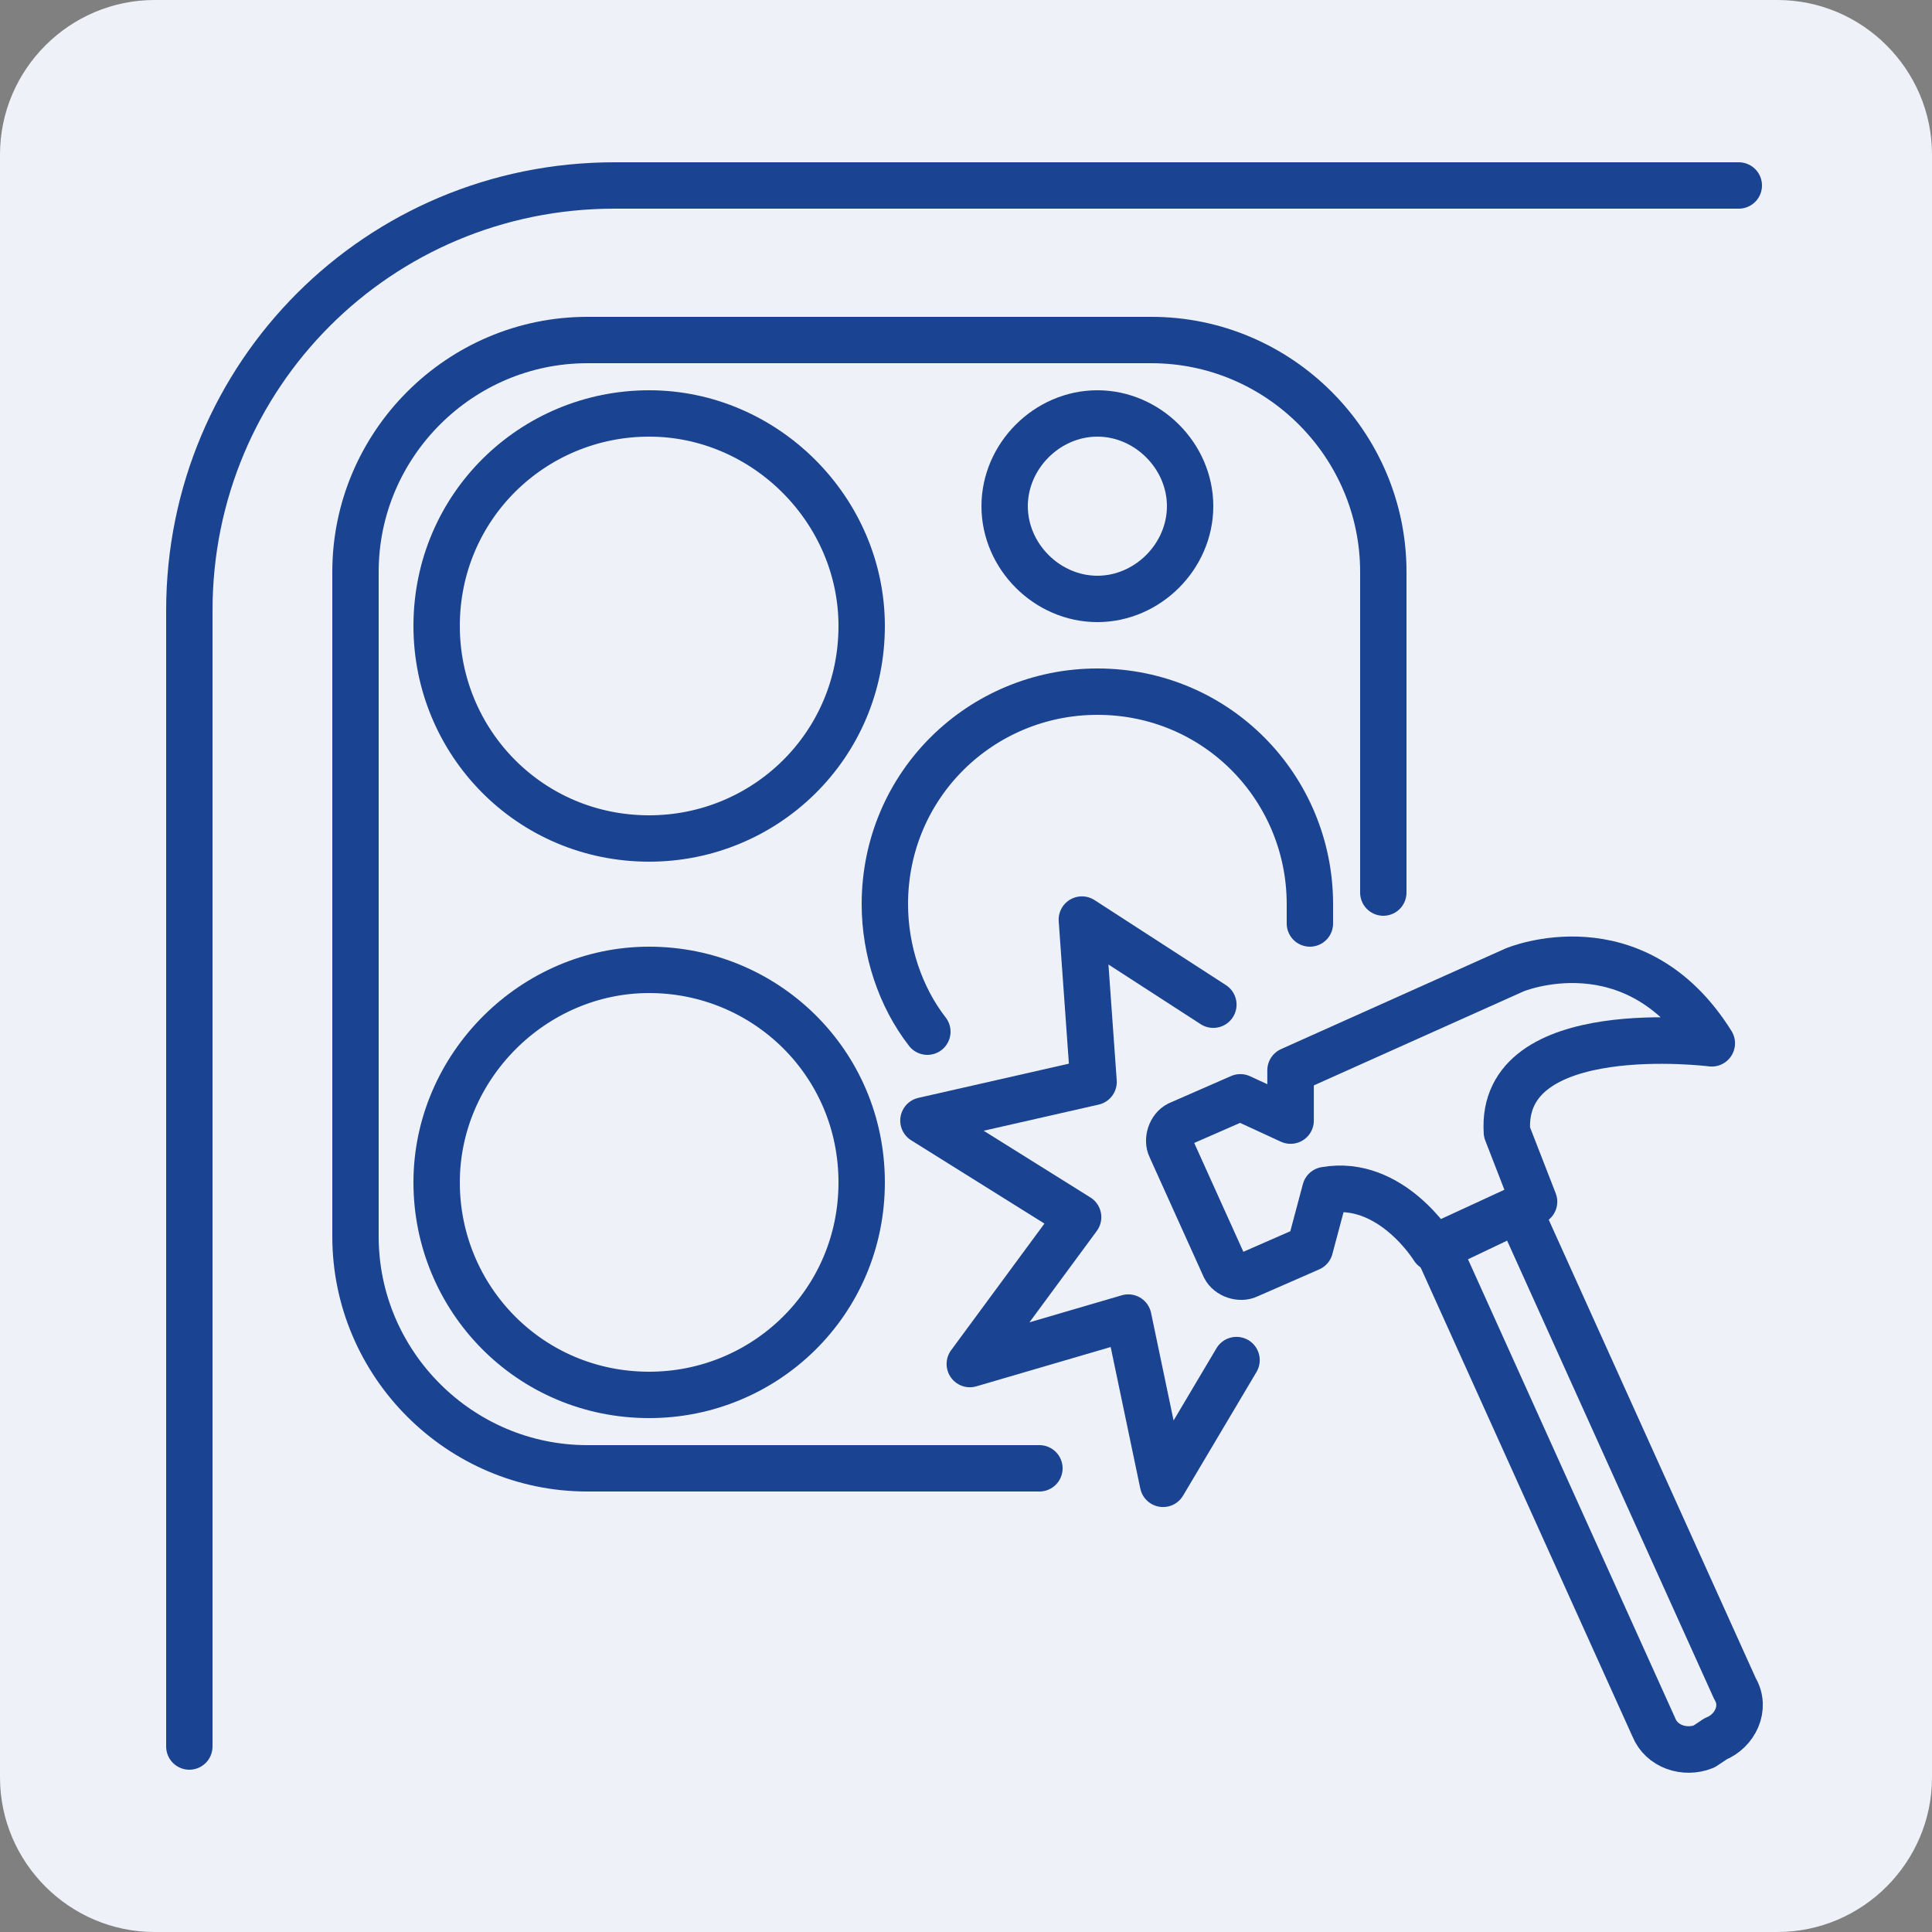
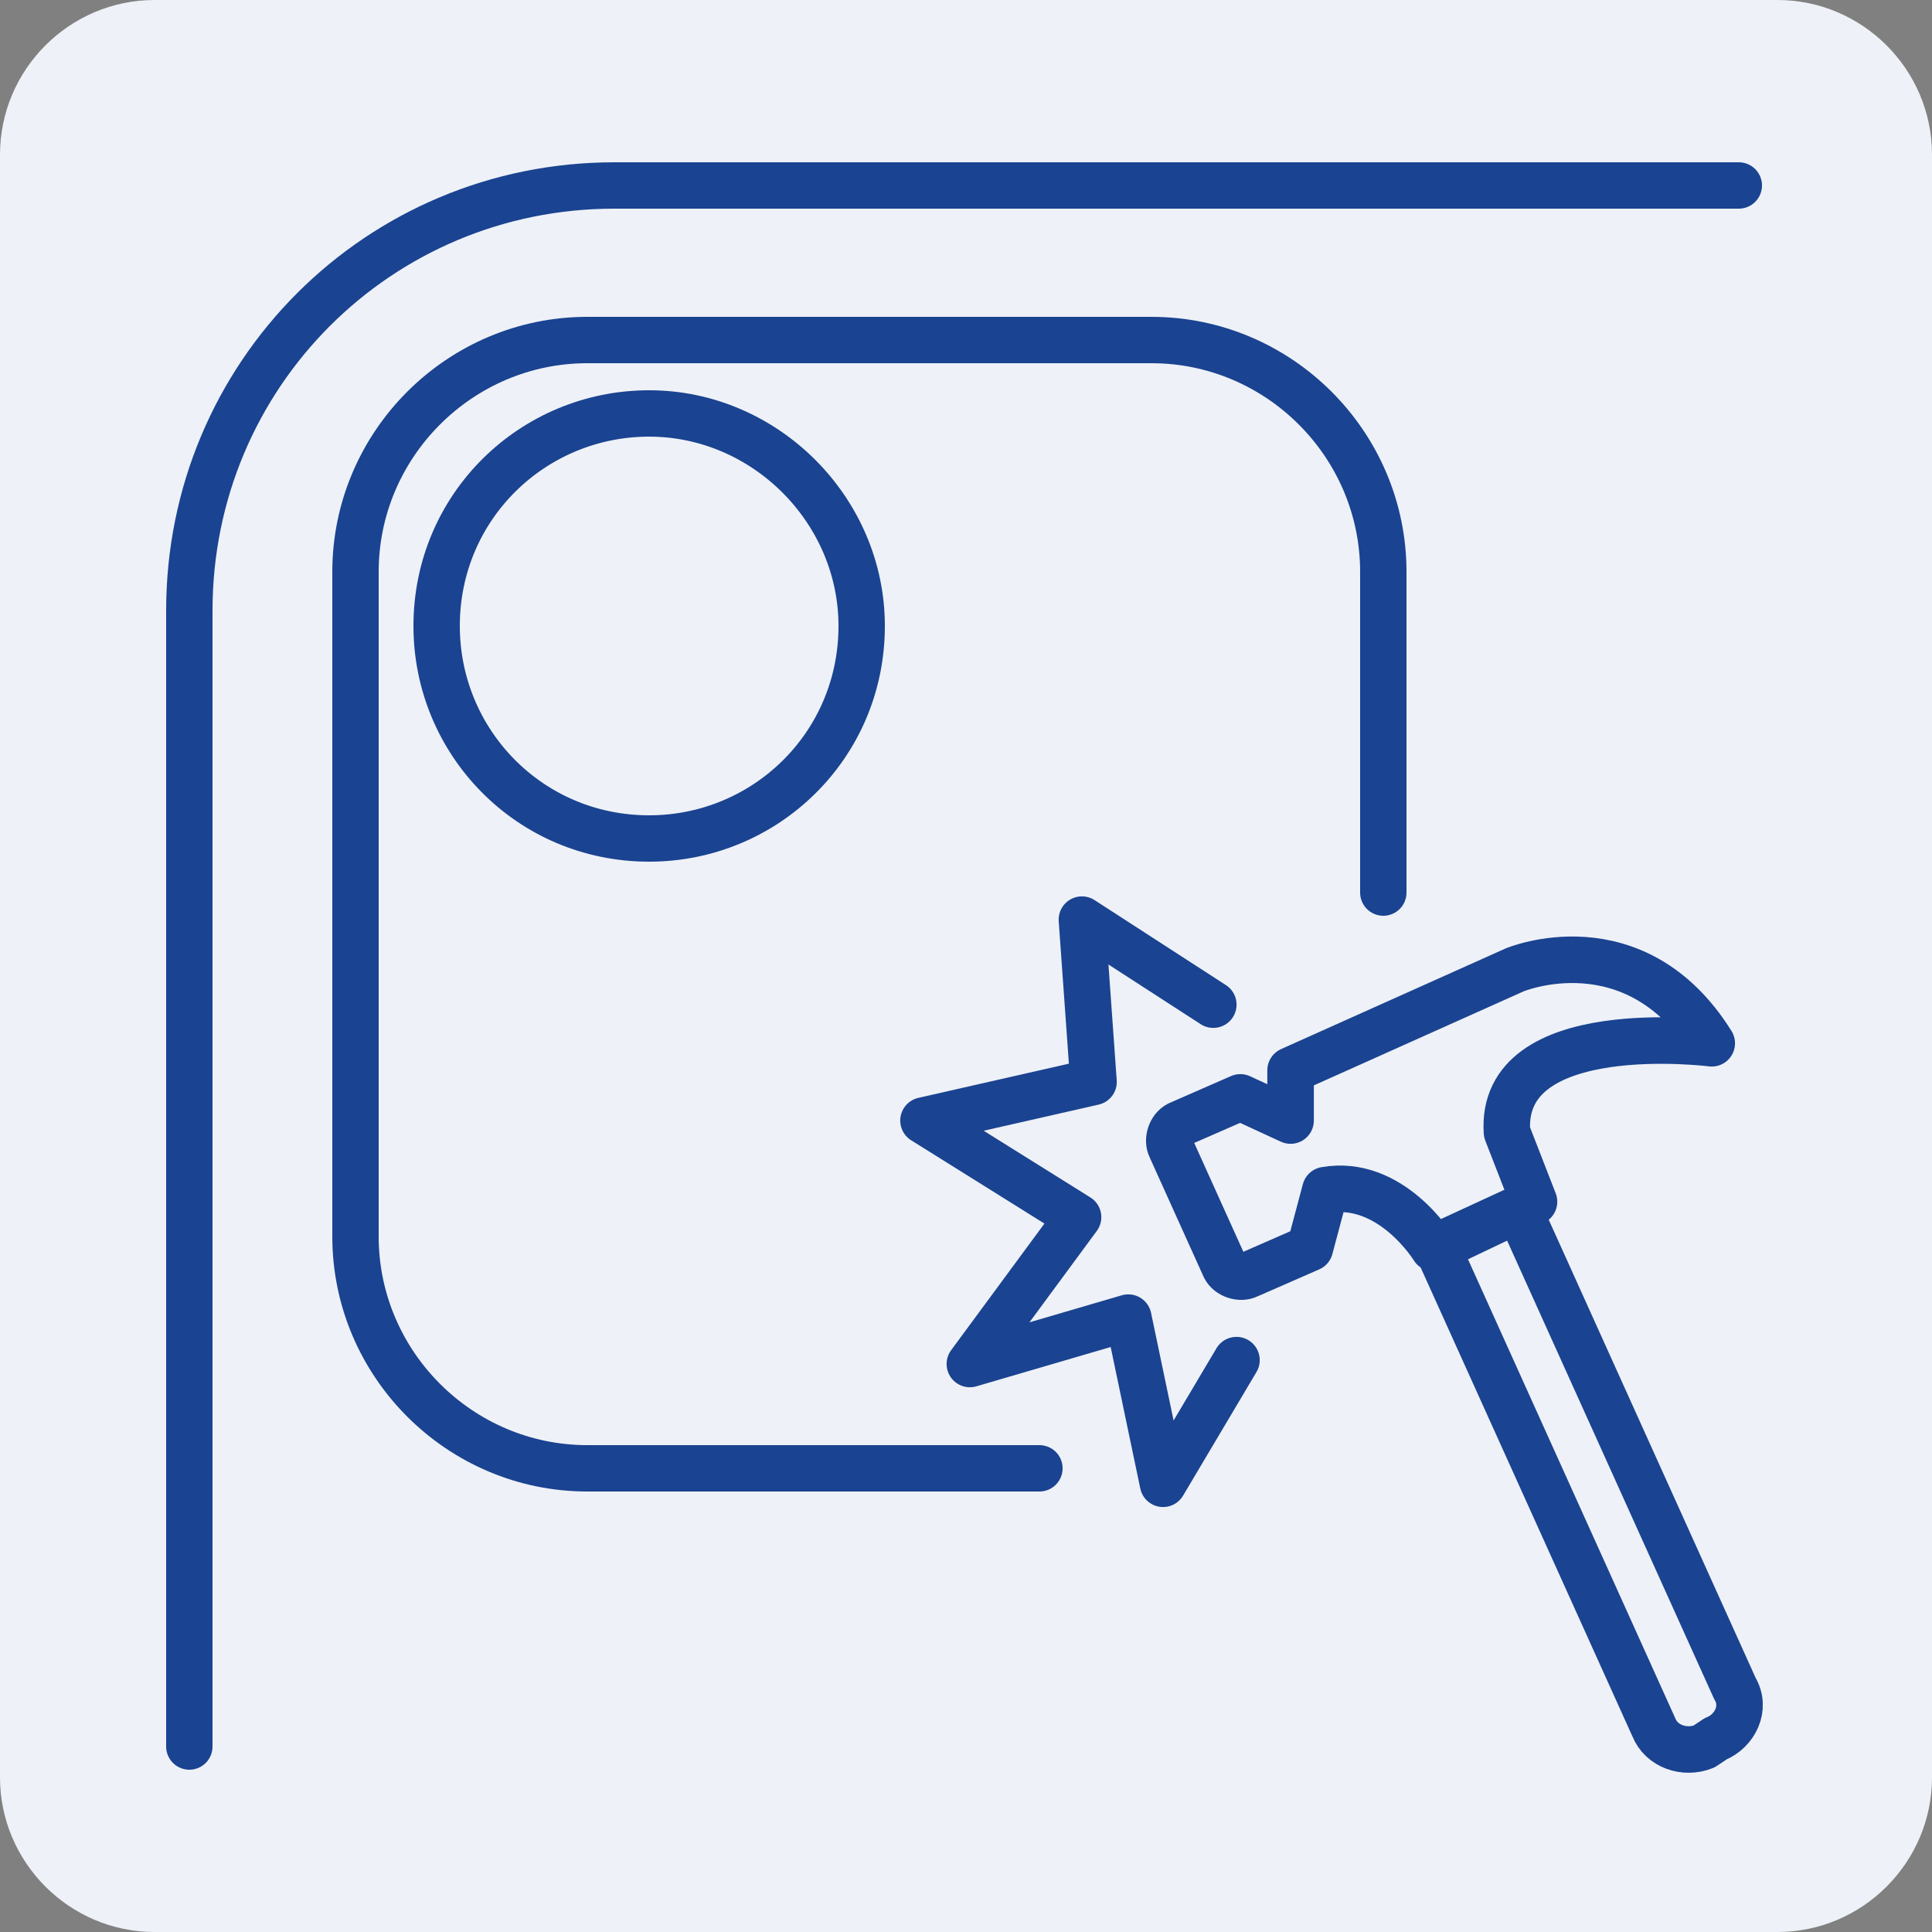
<svg xmlns="http://www.w3.org/2000/svg" id="Warstwa_1" x="0px" y="0px" viewBox="0 0 50 50" style="enable-background:new 0 0 50 50;" xml:space="preserve">
  <rect x="0" y="0" width="50" height="50" fill="#808080" stroke="none" />
  <style type="text/css">
	.st0{fill:#EEF1F7;}
	.st1{fill:none;stroke:#1A4391;stroke-width:1.2;stroke-linecap:round;stroke-linejoin:round;}
	.st2{fill:none;stroke:#1A4391;stroke-width:1.204;stroke-linecap:round;stroke-linejoin:round;stroke-miterlimit:10;}
</style>
  <path class="st0" d="M46,0H4C1.8,0,0,1.8,0,4v42c0,2.2,1.8,4,4,4h42c2.2,0,4-1.8,4-4V4C50,1.8,48.2,0,46,0z" />
  <g>
    <path class="st1" d="M45,4.8c0,0-29.1,0-29.1,0c-6.1,0-11,4.9-11,11c0,0,0,29.4,0,29.4" />
    <path class="st1" d="M22.3,16.2c0,3.1-2.5,5.5-5.5,5.5c-3.1,0-5.5-2.5-5.5-5.5c0-3.1,2.5-5.5,5.5-5.5   C19.8,10.7,22.3,13.2,22.3,16.2z" />
-     <path class="st1" d="M22.3,30.6c0,3.1-2.5,5.5-5.5,5.5c-3.1,0-5.5-2.5-5.5-5.5s2.5-5.5,5.5-5.5C19.8,25.1,22.3,27.5,22.3,30.6z" />
-     <path class="st1" d="M30.8,13.1c0,1.3-1.1,2.4-2.4,2.4c-1.3,0-2.4-1.1-2.4-2.4c0-1.3,1.1-2.4,2.4-2.4   C29.7,10.7,30.8,11.8,30.8,13.1z" />
    <path class="st1" d="M35.8,23.1v-8.3c0-3.3-2.7-6-6-6h0h-6.6h-8c-3.3,0-6,2.7-6,6v9.6V32c0,3.3,2.7,6,6,6h0h11.7" />
-     <path class="st1" d="M24,26.7c-0.7-0.9-1.1-2.1-1.1-3.3c0-3.1,2.5-5.5,5.5-5.5c3.1,0,5.5,2.5,5.5,5.5c0,0.2,0,0.3,0,0.5" />
    <g>
      <path class="st2" d="M33.4,27.7l5.8-2.6c0,0,3.1-1.3,5.1,1.9c0,0-5.5-0.7-5.3,2.3l0.7,1.8l-2.6,1.2c0,0-1.1-1.8-2.8-1.5l-0.4,1.5    l-1.6,0.7c-0.2,0.1-0.5,0-0.6-0.2l-1.4-3.1c-0.1-0.2,0-0.5,0.2-0.6l1.6-0.7l1.3,0.6L33.4,27.7z" />
      <path class="st2" d="M44.4,45l-0.3,0.2c-0.5,0.2-1.1,0-1.3-0.5l-5.6-12.4l2.1-1l5.6,12.4C45.2,44.2,44.9,44.8,44.4,45z" />
      <polyline class="st2" points="32,35.2 30.1,38.4 29.2,34.1 25.1,35.3 27.9,31.5 23.9,29 28.3,28 28,23.8 31.4,26   " />
    </g>
  </g>
</svg>